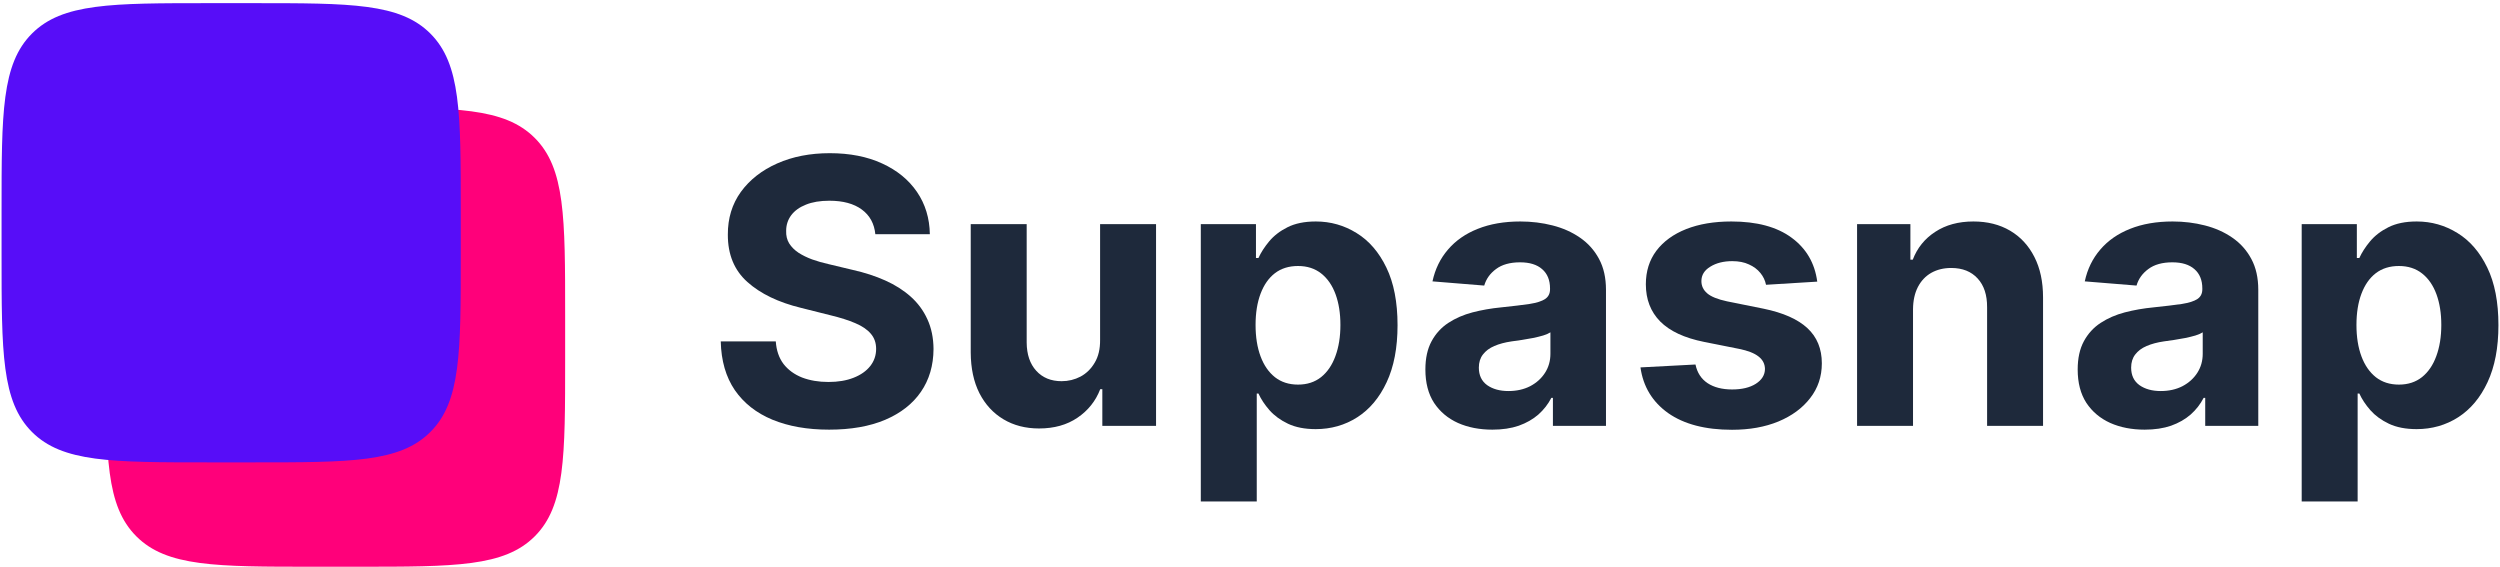
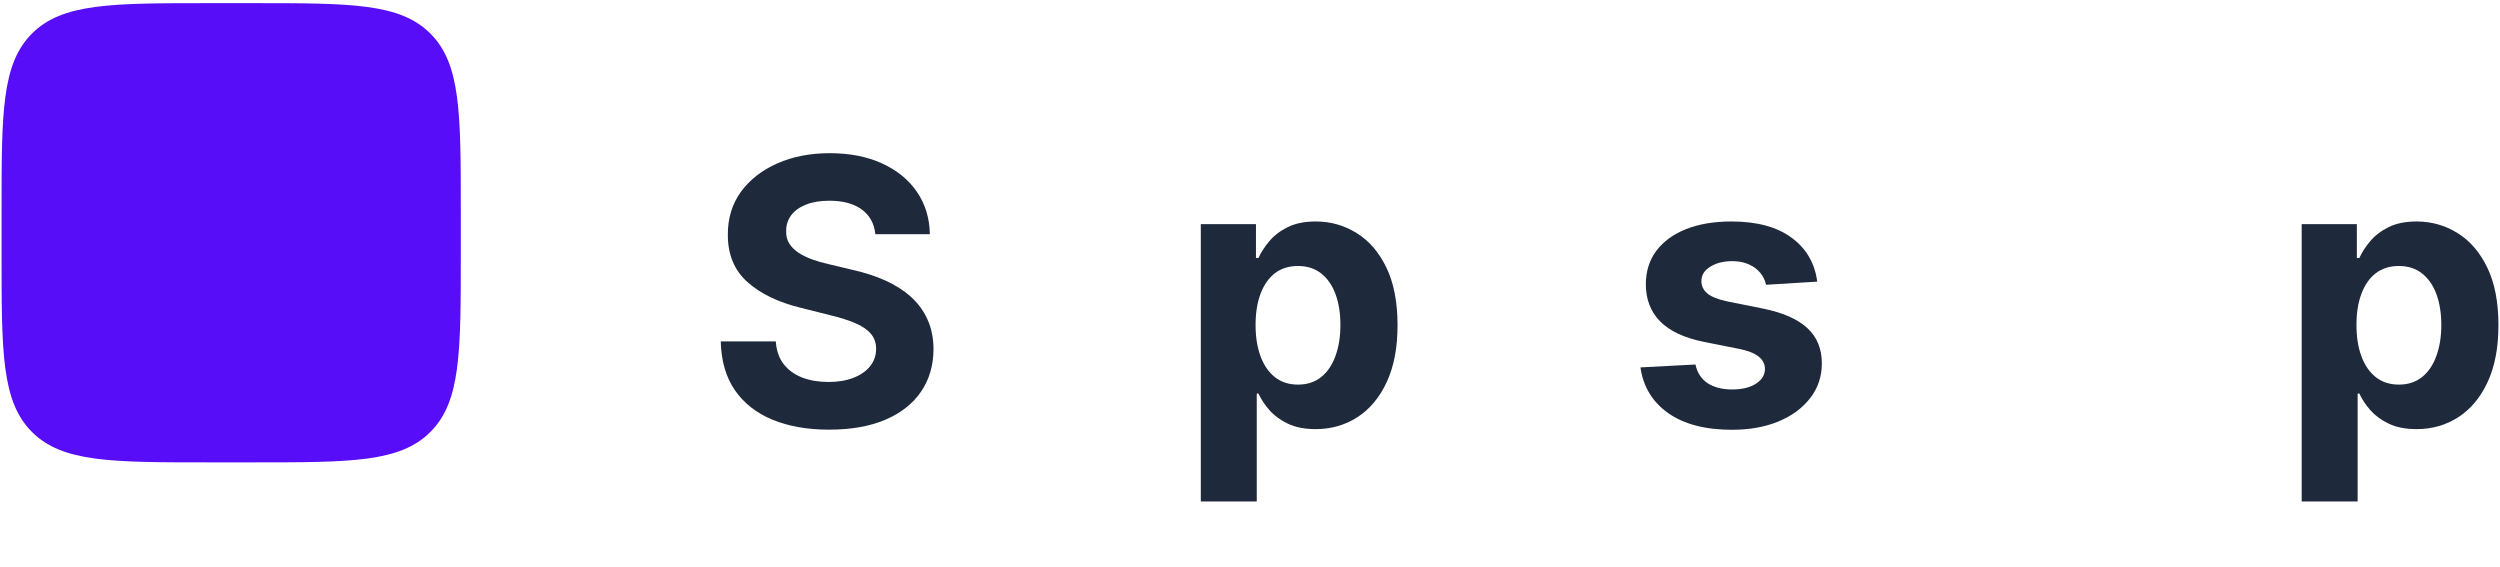
<svg xmlns="http://www.w3.org/2000/svg" width="472" height="107" viewBox="0 0 472 107" fill="none">
  <path d="M434.559 94.682V42.311H444.973V48.709H445.445C445.907 47.684 446.577 46.642 447.453 45.584C448.346 44.51 449.503 43.617 450.925 42.906C452.363 42.179 454.148 41.815 456.281 41.815C459.058 41.815 461.62 42.542 463.968 43.997C466.315 45.435 468.192 47.609 469.597 50.519C471.002 53.412 471.704 57.04 471.704 61.405C471.704 65.653 471.018 69.24 469.646 72.166C468.291 75.076 466.439 77.283 464.092 78.787C461.761 80.275 459.149 81.019 456.256 81.019C454.206 81.019 452.462 80.68 451.024 80.002C449.602 79.325 448.437 78.473 447.527 77.448C446.618 76.407 445.924 75.357 445.445 74.299H445.122V94.682H434.559ZM444.899 61.355C444.899 63.62 445.213 65.595 445.841 67.282C446.469 68.968 447.379 70.282 448.569 71.224C449.759 72.15 451.206 72.613 452.908 72.613C454.628 72.613 456.082 72.142 457.273 71.2C458.463 70.241 459.364 68.918 459.976 67.232C460.604 65.529 460.918 63.57 460.918 61.355C460.918 59.156 460.612 57.222 460 55.553C459.389 53.883 458.488 52.577 457.297 51.635C456.107 50.692 454.644 50.221 452.908 50.221C451.189 50.221 449.734 50.676 448.544 51.585C447.37 52.494 446.469 53.784 445.841 55.453C445.213 57.123 444.899 59.09 444.899 61.355Z" fill="#1E293B" />
-   <path d="M404.914 81.118C402.484 81.118 400.318 80.697 398.417 79.854C396.516 78.994 395.011 77.729 393.904 76.06C392.813 74.374 392.267 72.274 392.267 69.761C392.267 67.645 392.656 65.868 393.433 64.43C394.21 62.992 395.268 61.834 396.607 60.958C397.946 60.082 399.467 59.421 401.169 58.975C402.889 58.528 404.69 58.214 406.575 58.032C408.79 57.801 410.576 57.586 411.931 57.388C413.287 57.173 414.27 56.859 414.882 56.445C415.494 56.032 415.799 55.42 415.799 54.61V54.462C415.799 52.891 415.304 51.676 414.312 50.816C413.336 49.957 411.948 49.527 410.146 49.527C408.245 49.527 406.732 49.949 405.608 50.792C404.484 51.618 403.74 52.66 403.376 53.916L393.606 53.123C394.102 50.808 395.078 48.808 396.532 47.122C397.987 45.419 399.863 44.113 402.161 43.204C404.476 42.278 407.154 41.815 410.195 41.815C412.311 41.815 414.336 42.063 416.271 42.559C418.221 43.055 419.949 43.824 421.453 44.865C422.974 45.907 424.173 47.246 425.049 48.882C425.925 50.502 426.363 52.445 426.363 54.709V80.399H416.345V75.117H416.047C415.436 76.308 414.617 77.357 413.593 78.267C412.568 79.159 411.336 79.862 409.898 80.374C408.46 80.87 406.798 81.118 404.914 81.118ZM407.939 73.828C409.493 73.828 410.865 73.522 412.055 72.91C413.245 72.282 414.179 71.439 414.857 70.381C415.535 69.323 415.874 68.125 415.874 66.786V62.744C415.543 62.959 415.089 63.157 414.51 63.339C413.948 63.504 413.311 63.661 412.601 63.81C411.89 63.942 411.179 64.066 410.468 64.182C409.757 64.281 409.113 64.372 408.534 64.455C407.294 64.637 406.211 64.926 405.286 65.323C404.36 65.719 403.641 66.257 403.128 66.934C402.616 67.596 402.36 68.422 402.36 69.414C402.36 70.852 402.88 71.952 403.922 72.712C404.98 73.456 406.319 73.828 407.939 73.828Z" fill="#1E293B" />
-   <path d="M361.178 58.38V80.399H350.615V42.311H360.683V49.031H361.129C361.972 46.816 363.385 45.063 365.369 43.774C367.353 42.468 369.758 41.815 372.585 41.815C375.23 41.815 377.536 42.394 379.503 43.551C381.471 44.708 383 46.361 384.091 48.51C385.182 50.643 385.727 53.189 385.727 56.148V80.399H375.164V58.032C375.18 55.701 374.585 53.883 373.379 52.577C372.172 51.255 370.51 50.593 368.394 50.593C366.973 50.593 365.716 50.899 364.625 51.511C363.551 52.122 362.708 53.015 362.096 54.189C361.501 55.346 361.195 56.743 361.178 58.38Z" fill="#1E293B" />
  <path d="M343.095 53.172L333.425 53.767C333.259 52.941 332.904 52.197 332.358 51.535C331.813 50.858 331.094 50.321 330.201 49.924C329.325 49.511 328.275 49.304 327.052 49.304C325.415 49.304 324.035 49.651 322.911 50.345C321.787 51.023 321.225 51.932 321.225 53.073C321.225 53.982 321.588 54.751 322.316 55.379C323.043 56.007 324.291 56.511 326.06 56.892L332.954 58.28C336.657 59.041 339.417 60.264 341.236 61.95C343.054 63.636 343.963 65.852 343.963 68.596C343.963 71.092 343.228 73.282 341.756 75.167C340.302 77.052 338.301 78.523 335.756 79.581C333.226 80.622 330.309 81.143 327.002 81.143C321.96 81.143 317.943 80.093 314.951 77.994C311.975 75.878 310.231 73.001 309.719 69.365L320.109 68.819C320.423 70.356 321.183 71.53 322.39 72.34C323.597 73.134 325.143 73.53 327.027 73.53C328.879 73.53 330.366 73.175 331.491 72.464C332.631 71.737 333.21 70.803 333.226 69.662C333.21 68.703 332.805 67.918 332.011 67.306C331.218 66.678 329.994 66.199 328.341 65.868L321.745 64.554C318.026 63.81 315.257 62.521 313.438 60.686C311.636 58.851 310.736 56.511 310.736 53.668C310.736 51.221 311.397 49.114 312.719 47.345C314.058 45.576 315.935 44.212 318.348 43.253C320.778 42.295 323.622 41.815 326.878 41.815C331.689 41.815 335.475 42.832 338.235 44.865C341.013 46.898 342.633 49.667 343.095 53.172Z" fill="#1E293B" />
-   <path d="M281.76 81.118C279.33 81.118 277.164 80.697 275.263 79.854C273.362 78.994 271.858 77.729 270.75 76.06C269.659 74.374 269.113 72.274 269.113 69.761C269.113 67.645 269.502 65.868 270.279 64.43C271.056 62.992 272.114 61.834 273.453 60.958C274.792 60.082 276.313 59.421 278.015 58.975C279.735 58.528 281.537 58.214 283.421 58.032C285.636 57.801 287.422 57.586 288.777 57.388C290.133 57.173 291.117 56.859 291.728 56.445C292.34 56.032 292.646 55.42 292.646 54.61V54.462C292.646 52.891 292.15 51.676 291.158 50.816C290.182 49.957 288.794 49.527 286.992 49.527C285.091 49.527 283.578 49.949 282.454 50.792C281.33 51.618 280.586 52.66 280.222 53.916L270.452 53.123C270.948 50.808 271.924 48.808 273.378 47.122C274.833 45.419 276.71 44.113 279.007 43.204C281.322 42.278 284 41.815 287.042 41.815C289.158 41.815 291.183 42.063 293.117 42.559C295.067 43.055 296.795 43.824 298.299 44.865C299.82 45.907 301.019 47.246 301.895 48.882C302.771 50.502 303.209 52.445 303.209 54.709V80.399H293.191V75.117H292.894C292.282 76.308 291.464 77.357 290.439 78.267C289.414 79.159 288.182 79.862 286.744 80.374C285.306 80.87 283.644 81.118 281.76 81.118ZM284.785 73.828C286.339 73.828 287.711 73.522 288.901 72.91C290.092 72.282 291.026 71.439 291.703 70.381C292.381 69.323 292.72 68.125 292.72 66.786V62.744C292.389 62.959 291.935 63.157 291.356 63.339C290.794 63.504 290.158 63.661 289.447 63.81C288.736 63.942 288.025 64.066 287.314 64.182C286.603 64.281 285.959 64.372 285.38 64.455C284.14 64.637 283.058 64.926 282.132 65.323C281.206 65.719 280.487 66.257 279.974 66.934C279.462 67.596 279.206 68.422 279.206 69.414C279.206 70.852 279.726 71.952 280.768 72.712C281.826 73.456 283.165 73.828 284.785 73.828Z" fill="#1E293B" />
  <path d="M226.711 94.682V42.311H237.126V48.709H237.597C238.06 47.684 238.73 46.642 239.606 45.584C240.498 44.51 241.656 43.617 243.077 42.906C244.515 42.179 246.301 41.815 248.433 41.815C251.211 41.815 253.773 42.542 256.12 43.997C258.468 45.435 260.344 47.609 261.749 50.519C263.154 53.412 263.857 57.04 263.857 61.405C263.857 65.653 263.171 69.24 261.799 72.166C260.443 75.076 258.592 77.283 256.244 78.787C253.913 80.275 251.302 81.019 248.409 81.019C246.359 81.019 244.615 80.68 243.176 80.002C241.755 79.325 240.589 78.473 239.68 77.448C238.771 76.407 238.077 75.357 237.597 74.299H237.275V94.682H226.711ZM237.052 61.355C237.052 63.62 237.366 65.595 237.994 67.282C238.622 68.968 239.531 70.282 240.722 71.224C241.912 72.15 243.358 72.613 245.061 72.613C246.78 72.613 248.235 72.142 249.425 71.2C250.616 70.241 251.516 68.918 252.128 67.232C252.756 65.529 253.07 63.57 253.07 61.355C253.07 59.156 252.765 57.222 252.153 55.553C251.541 53.883 250.64 52.577 249.45 51.635C248.26 50.692 246.797 50.221 245.061 50.221C243.342 50.221 241.887 50.676 240.697 51.585C239.523 52.494 238.622 53.784 237.994 55.453C237.366 57.123 237.052 59.09 237.052 61.355Z" fill="#1E293B" />
-   <path d="M207.698 64.182V42.311H218.262V80.399H208.12V73.481H207.723C206.863 75.712 205.433 77.506 203.433 78.862C201.449 80.217 199.028 80.895 196.168 80.895C193.622 80.895 191.382 80.316 189.448 79.159C187.514 78.002 186.001 76.357 184.91 74.225C183.835 72.092 183.29 69.538 183.273 66.562V42.311H193.837V64.678C193.853 66.926 194.457 68.703 195.647 70.009C196.837 71.315 198.432 71.968 200.433 71.968C201.706 71.968 202.896 71.679 204.004 71.1C205.111 70.505 206.004 69.629 206.682 68.472C207.376 67.314 207.715 65.885 207.698 64.182Z" fill="#1E293B" />
  <path d="M165.264 44.22C165.066 42.22 164.215 40.666 162.71 39.559C161.206 38.451 159.164 37.897 156.585 37.897C154.833 37.897 153.354 38.145 152.147 38.641C150.94 39.12 150.014 39.79 149.37 40.65C148.741 41.509 148.427 42.485 148.427 43.576C148.394 44.485 148.584 45.278 148.998 45.956C149.427 46.634 150.014 47.221 150.758 47.717C151.502 48.196 152.362 48.618 153.337 48.981C154.312 49.328 155.354 49.626 156.461 49.874L161.024 50.965C163.239 51.461 165.273 52.122 167.124 52.949C168.976 53.775 170.579 54.792 171.935 55.999C173.29 57.206 174.34 58.627 175.084 60.264C175.844 61.901 176.233 63.777 176.249 65.893C176.233 69.001 175.439 71.695 173.869 73.977C172.315 76.241 170.067 78.002 167.124 79.258C164.198 80.498 160.669 81.118 156.536 81.118C152.436 81.118 148.865 80.49 145.824 79.234C142.798 77.977 140.434 76.117 138.732 73.654C137.045 71.175 136.161 68.108 136.078 64.455H146.468C146.584 66.157 147.072 67.579 147.931 68.72C148.807 69.844 149.973 70.695 151.428 71.274C152.899 71.836 154.56 72.117 156.412 72.117C158.23 72.117 159.809 71.852 161.148 71.323C162.504 70.794 163.553 70.059 164.297 69.116C165.041 68.174 165.413 67.091 165.413 65.868C165.413 64.727 165.074 63.769 164.396 62.992C163.735 62.215 162.76 61.553 161.47 61.008C160.197 60.462 158.635 59.966 156.784 59.52L151.254 58.131C146.972 57.09 143.592 55.462 141.112 53.246C138.632 51.031 137.401 48.047 137.417 44.295C137.401 41.22 138.219 38.534 139.872 36.236C141.542 33.938 143.832 32.144 146.741 30.855C149.651 29.565 152.957 28.921 156.66 28.921C160.429 28.921 163.719 29.565 166.529 30.855C169.356 32.144 171.554 33.938 173.125 36.236C174.695 38.534 175.505 41.195 175.555 44.22H165.264Z" fill="#1E293B" />
  <g style="mix-blend-mode:darken">
-     <path d="M20 59.502C20 41.022 20 31.782 25.741 26.041C31.482 20.3 40.722 20.3 59.202 20.3H67.499C85.979 20.3 95.219 20.3 100.959 26.041C106.7 31.782 106.7 41.022 106.7 59.502V67.798C106.7 86.278 106.7 95.518 100.959 101.259C95.219 107 85.979 107 67.499 107H59.202C40.722 107 31.482 107 25.741 101.259C20 95.518 20 86.278 20 67.798V59.502Z" fill="#FF007A" />
-   </g>
+     </g>
  <g style="mix-blend-mode:multiply">
    <path d="M0.295 39.797C0.295 21.317 0.295 12.077 6.036 6.336C11.777 0.595 21.017 0.595 39.497 0.595H47.794C66.274 0.595 75.514 0.595 81.254 6.336C86.996 12.077 86.996 21.317 86.996 39.797V48.094C86.996 66.574 86.996 75.814 81.254 81.555C75.514 87.296 66.274 87.296 47.794 87.296H39.497C21.017 87.296 11.777 87.296 6.036 81.555C0.295 75.814 0.295 66.574 0.295 48.094V39.797Z" fill="#570DF8" />
  </g>
</svg>